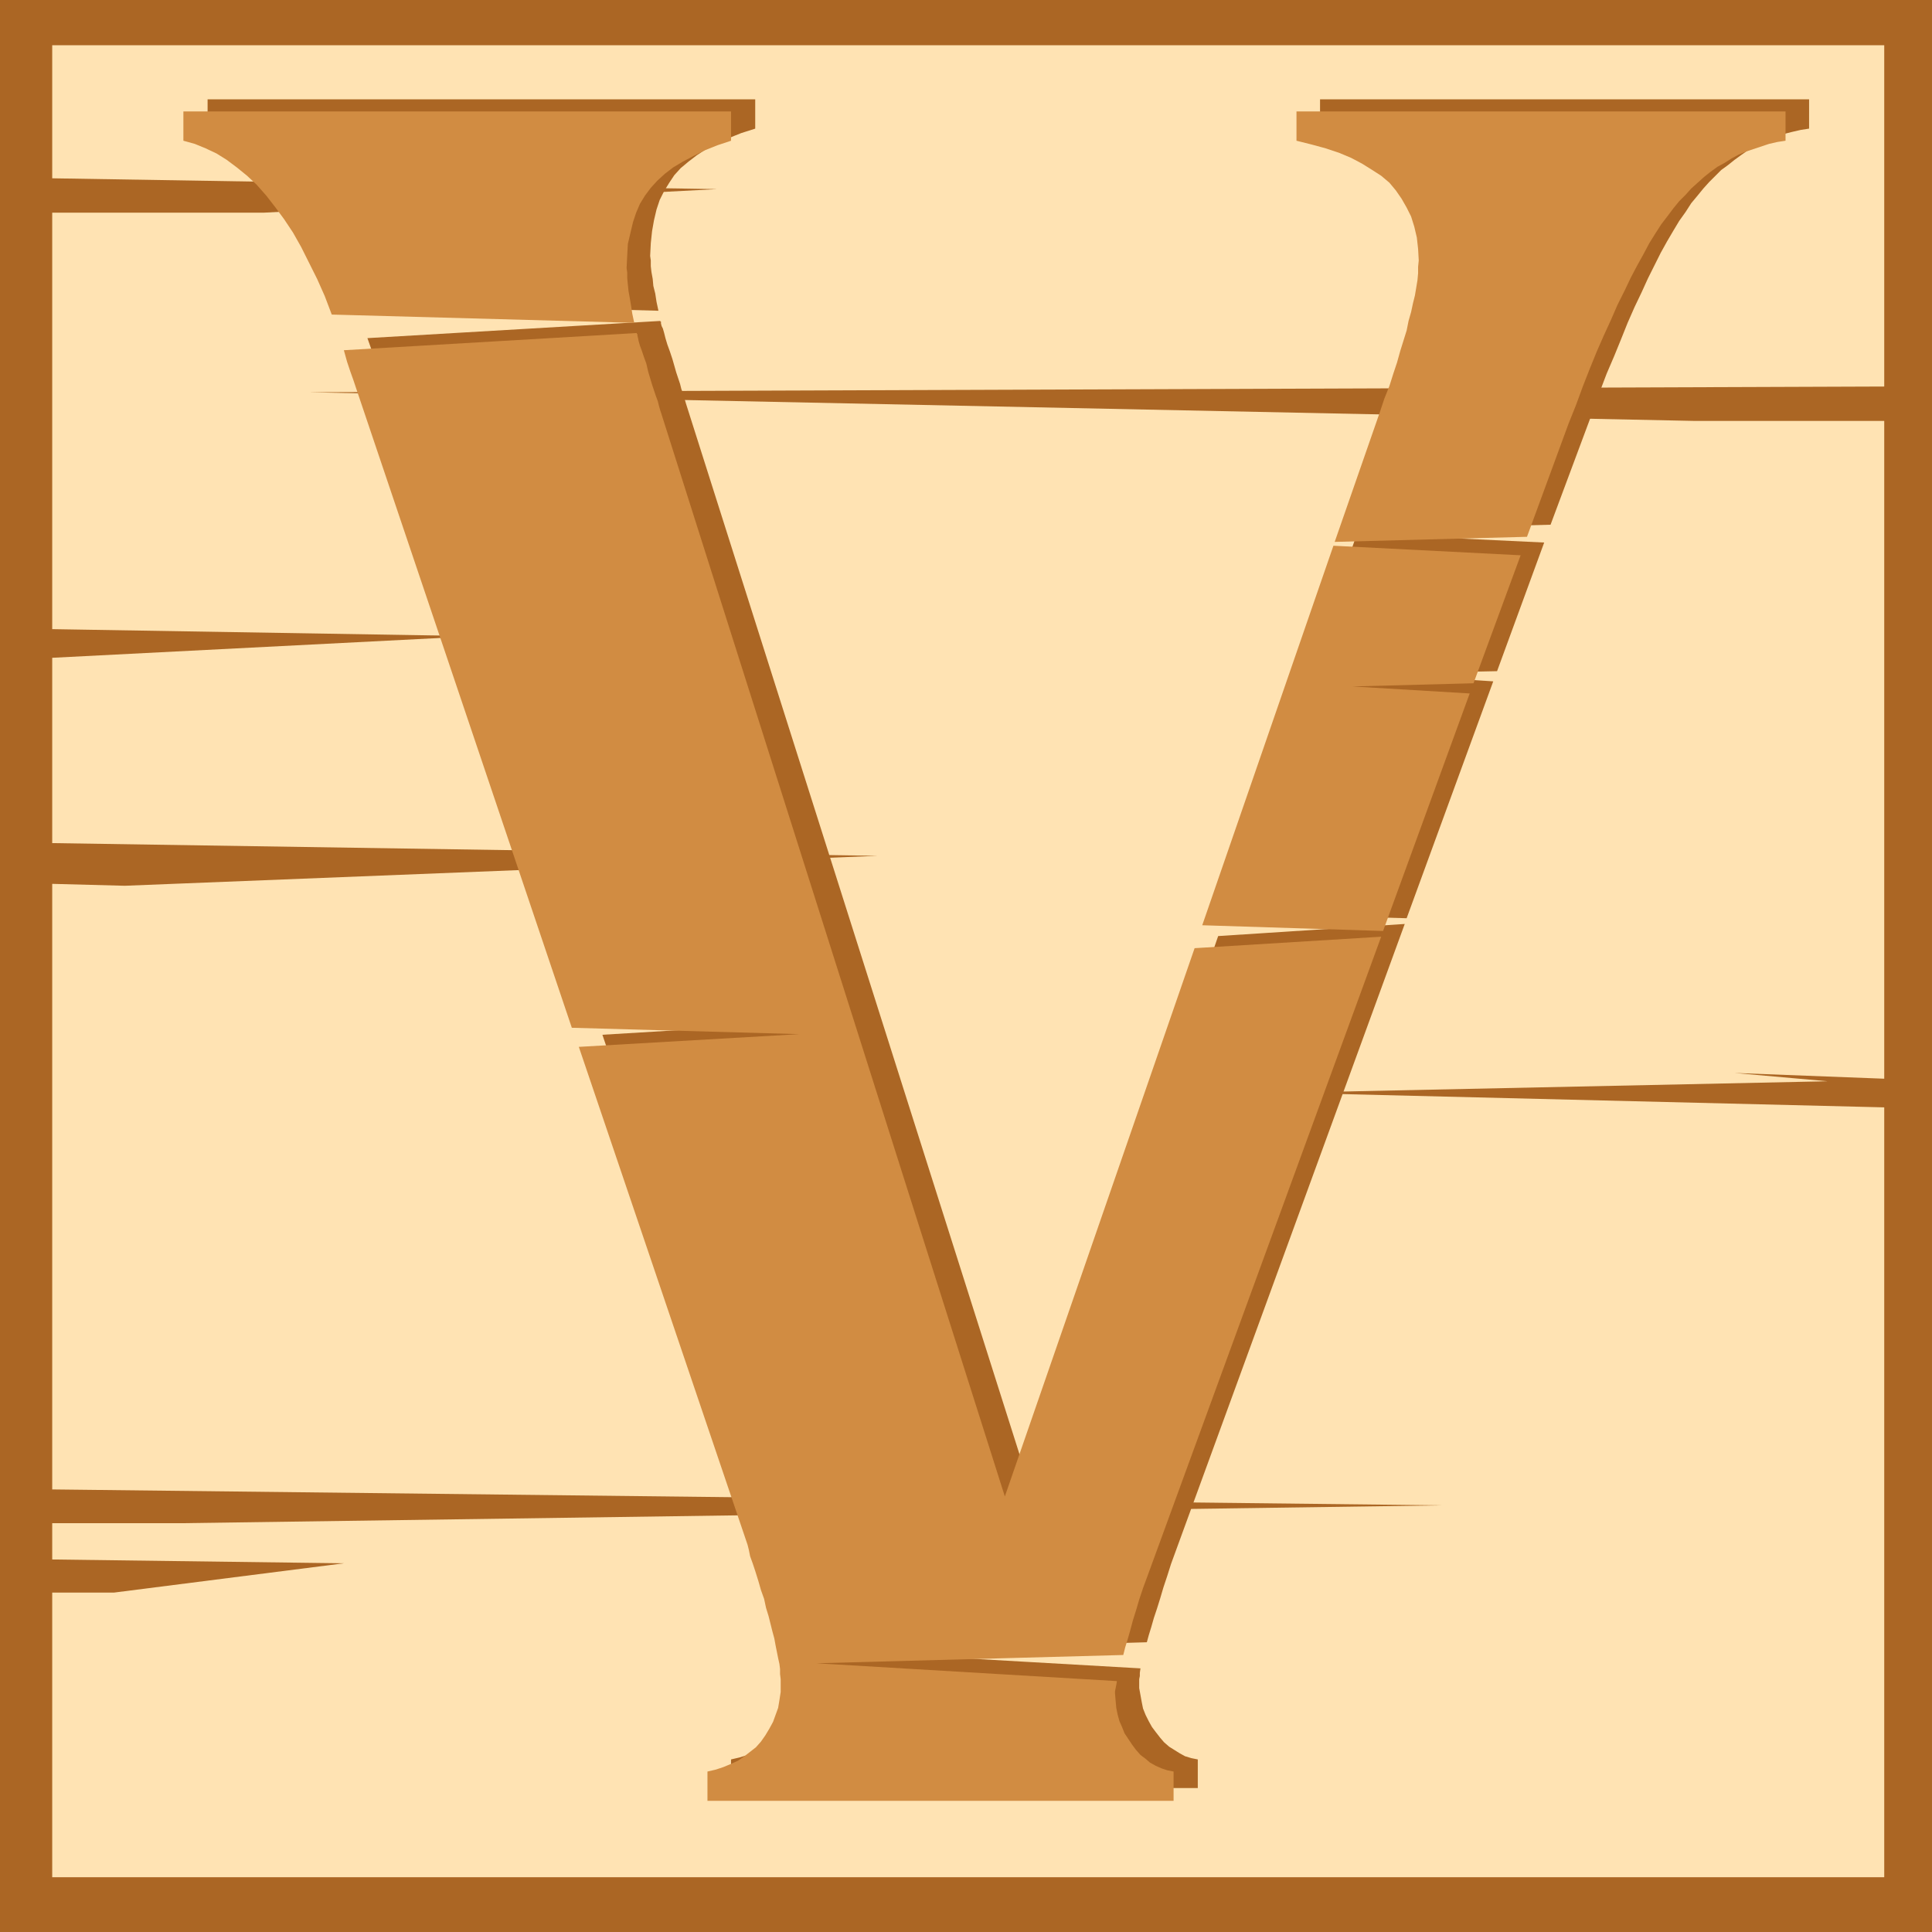
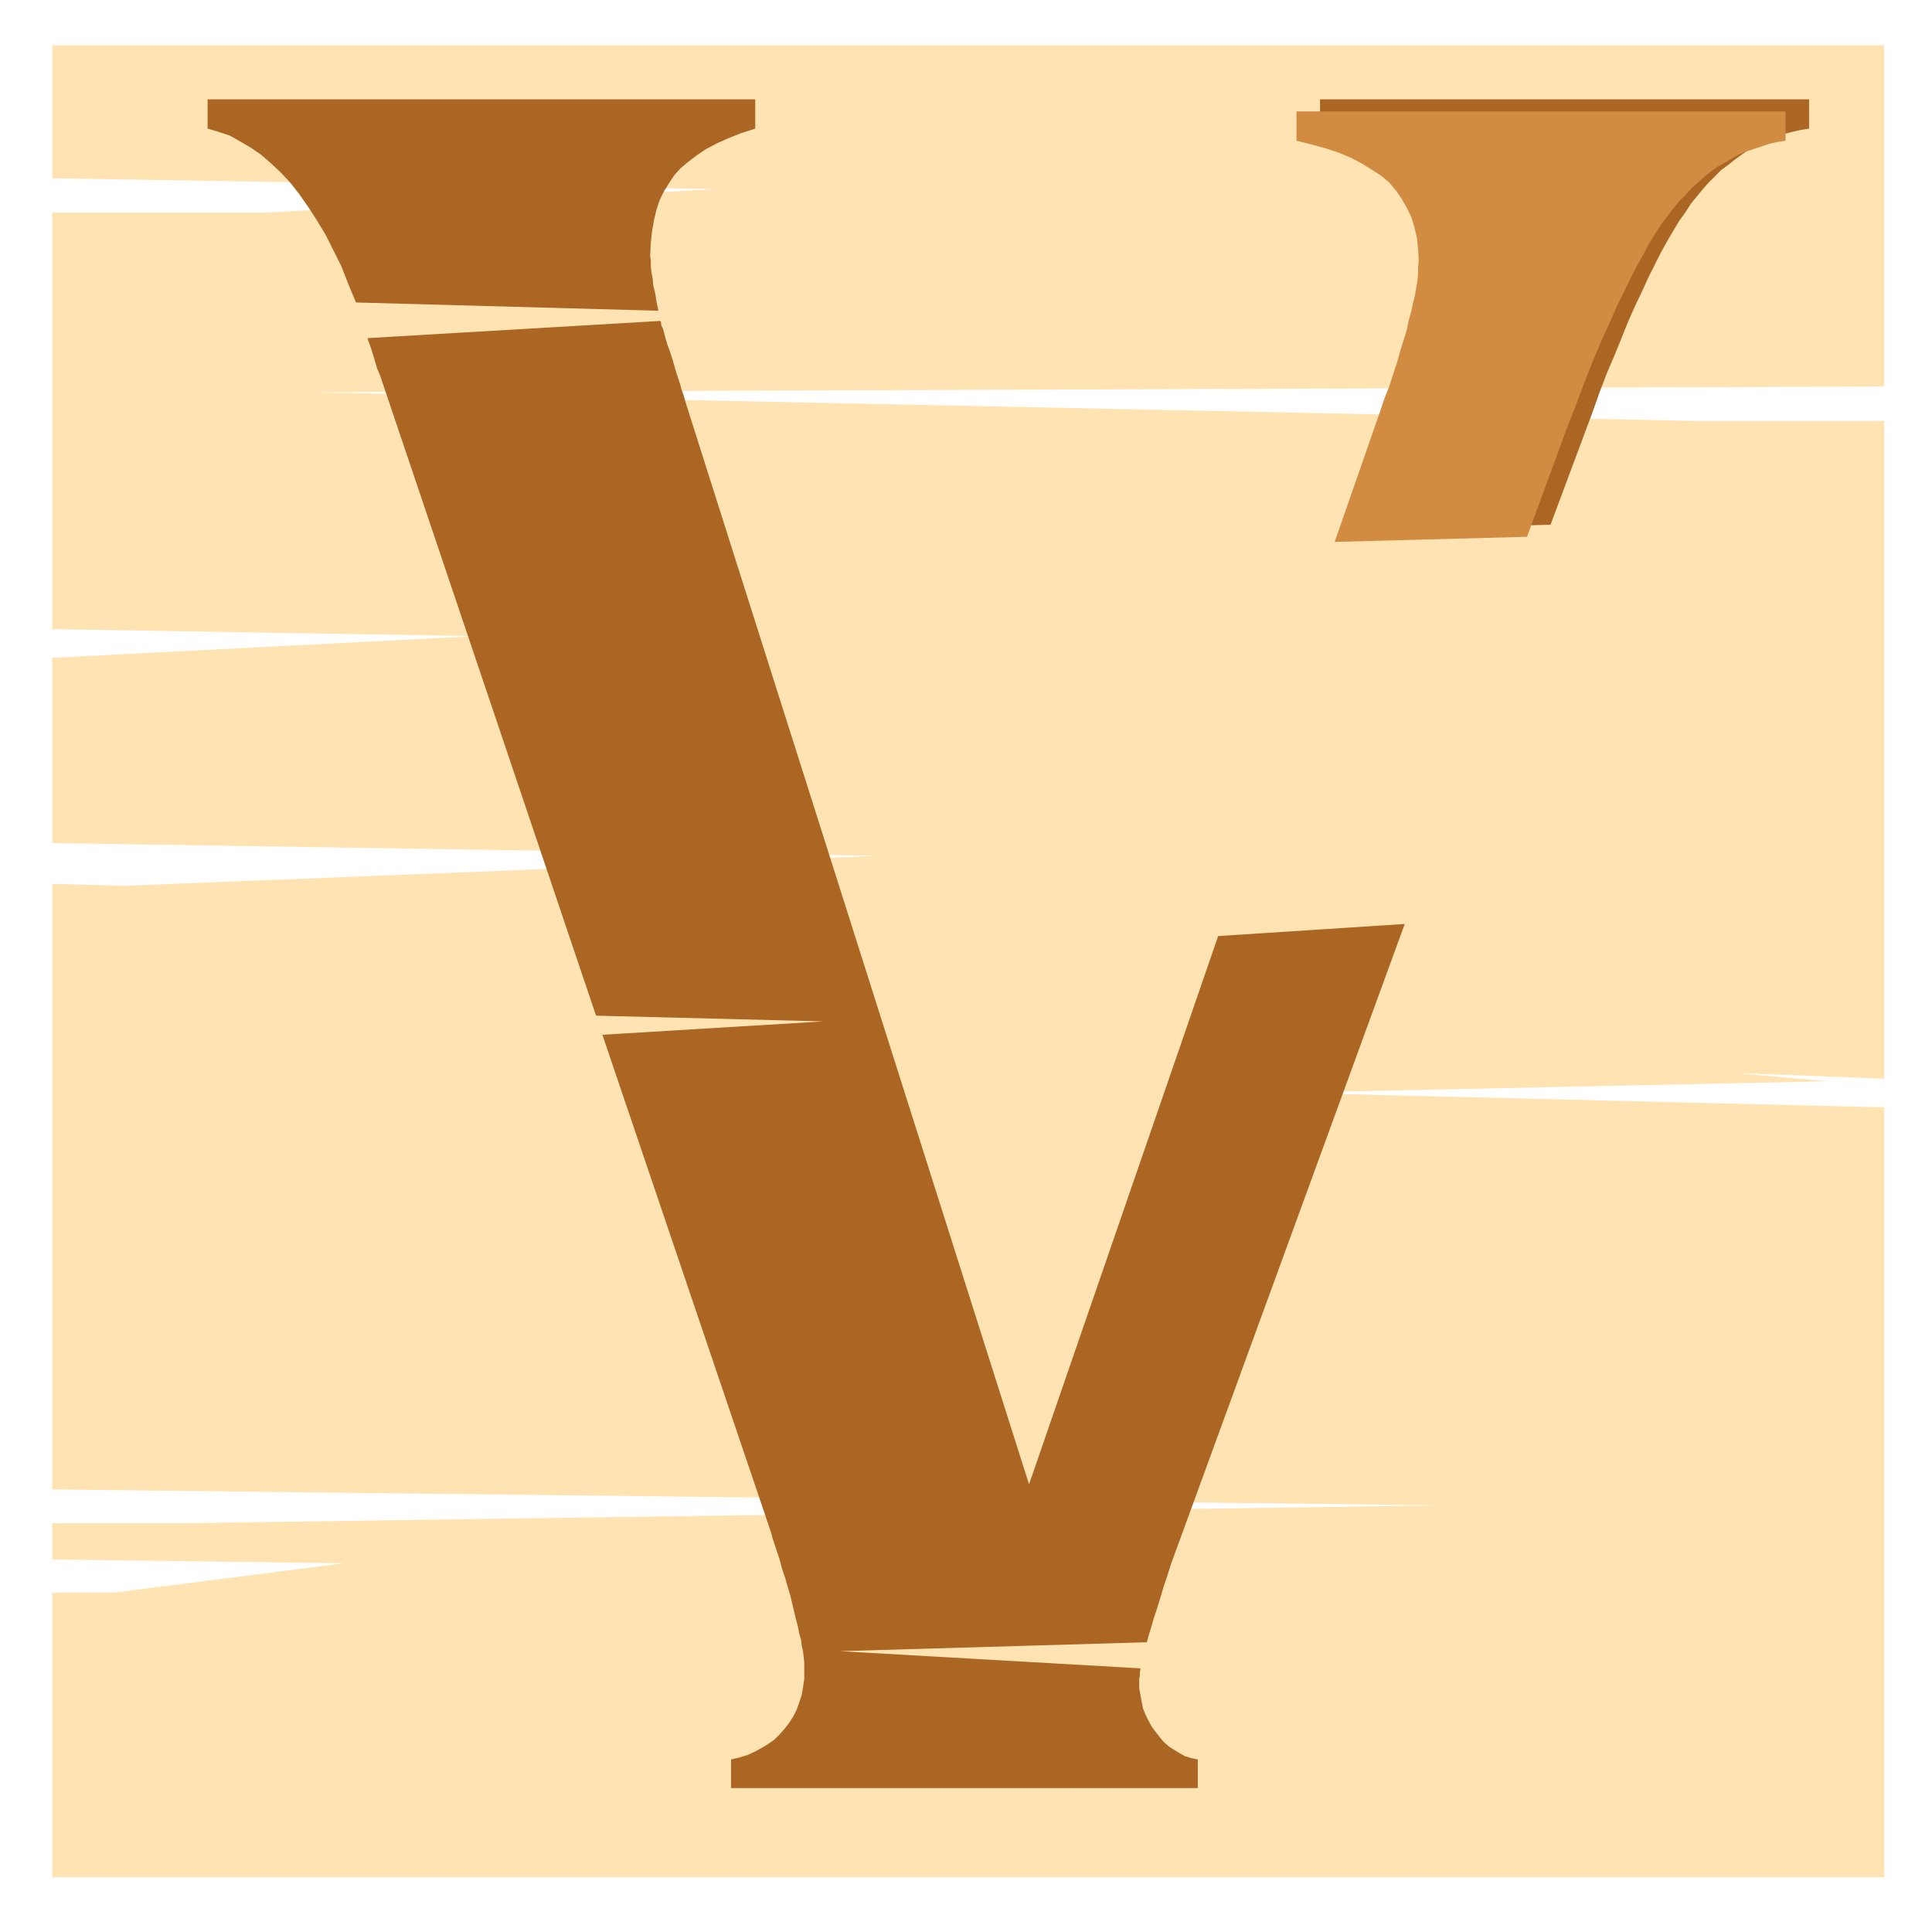
<svg xmlns="http://www.w3.org/2000/svg" xmlns:ns1="http://sodipodi.sourceforge.net/DTD/sodipodi-0.dtd" xmlns:ns2="http://www.inkscape.org/namespaces/inkscape" version="1.0" width="129.724mm" height="129.724mm" id="svg10" ns1:docname="Lumber V.wmf">
  <ns1:namedview id="namedview10" pagecolor="#ffffff" bordercolor="#000000" borderopacity="0.25" ns2:showpageshadow="2" ns2:pageopacity="0.0" ns2:pagecheckerboard="0" ns2:deskcolor="#d1d1d1" ns2:document-units="mm" />
  <defs id="defs1">
    <pattern id="WMFhbasepattern" patternUnits="userSpaceOnUse" width="6" height="6" x="0" y="0" />
  </defs>
-   <path style="fill:#ab6624;fill-opacity:1;fill-rule:evenodd;stroke:none" d="M 0,0 H 490.294 V 490.294 H 0 Z" id="path1" />
  <path style="fill:#ffe3b3;fill-opacity:1;fill-rule:evenodd;stroke:none" d="M 478.174,98.091 78.376,99.545 429.856,106.817 h 48.318 v 166.933 l -37.976,-1.454 23.594,2.101 -137.36,2.909 151.742,3.717 V 476.396 H 13.251 v -72.235 h 15.675 l 58.338,-7.434 -74.013,-0.97 v -9.211 h 33.128 l 319.644,-4.525 -352.772,-4.04 V 224.301 l 18.422,0.485 191.011,-7.595 -209.433,-3.232 V 166.933 L 120.715,161.438 13.251,159.661 V 53.974 h 53.651 L 181.961,47.995 13.251,45.248 V 11.474 H 478.174 Z" id="path2" />
  <path style="fill:#ab6624;fill-opacity:1;fill-rule:evenodd;stroke:none" d="m 291.041,416.766 -77.891,2.262 76.275,4.363 -0.162,1.131 v 0.808 l -0.162,0.808 v 0.485 1.778 l 0.323,1.778 0.323,1.778 0.323,1.616 0.646,1.616 0.808,1.616 0.808,1.454 0.97,1.293 1.131,1.454 0.97,1.131 1.293,1.131 1.293,0.808 1.293,0.808 1.454,0.808 1.616,0.485 1.616,0.323 v 7.272 H 185.517 v -7.272 l 2.101,-0.485 2.101,-0.646 1.778,-0.808 1.778,-0.97 1.616,-0.97 1.616,-1.131 1.293,-1.293 1.293,-1.454 1.131,-1.454 1.131,-1.778 0.808,-1.616 0.646,-1.778 0.646,-1.939 0.323,-1.939 0.323,-2.101 v -2.101 -1.131 -1.131 l -0.162,-1.293 -0.162,-1.454 -0.323,-1.454 -0.162,-1.454 -0.485,-1.616 -0.323,-1.778 -0.485,-1.778 -0.97,-4.04 -0.485,-2.101 -0.646,-2.101 -0.646,-2.262 -0.808,-2.424 -0.646,-2.424 -0.646,-1.939 -0.646,-1.939 -0.485,-1.454 -0.323,-1.293 -42.824,-126.371 56.075,-3.394 -57.691,-1.454 L 96.475,95.344 95.667,93.405 95.021,91.142 94.213,88.557 93.243,85.81 167.579,81.446 v 0.162 h 0.162 v 0.485 l 0.162,0.646 0.323,0.646 0.323,1.131 0.323,1.293 0.485,1.616 0.646,1.778 0.646,1.939 0.97,3.394 0.485,1.454 0.485,1.454 0.323,1.293 0.485,1.293 0.323,1.131 0.323,1.131 87.102,274.396 47.995,-139.137 47.349,-3.07 -59.307,162.408 -0.97,3.07 -0.97,2.909 -0.808,2.747 -0.808,2.586 -0.808,2.424 -0.646,2.262 -0.646,2.101 z" id="path3" />
  <path style="fill:#ab6624;fill-opacity:1;fill-rule:evenodd;stroke:none" d="m 344.692,134.451 48.803,-1.293 10.666,-28.603 1.778,-5.01 1.778,-4.686 1.939,-4.525 1.778,-4.363 1.616,-4.04 1.778,-4.04 1.778,-3.717 1.616,-3.555 1.616,-3.232 1.616,-3.232 1.616,-2.909 1.616,-2.747 1.454,-2.424 1.616,-2.262 1.454,-2.262 1.616,-1.939 1.454,-1.778 1.454,-1.616 1.616,-1.616 1.454,-1.454 1.778,-1.293 1.616,-1.293 1.778,-1.293 1.616,-1.131 1.939,-0.97 1.778,-0.97 1.778,-0.808 1.939,-0.808 1.939,-0.646 1.939,-0.485 2.101,-0.485 2.101,-0.323 V 25.21 H 334.996 v 7.434 l 3.878,0.808 3.717,1.131 3.232,1.131 3.232,1.293 2.747,1.454 2.586,1.454 2.262,1.616 1.939,1.778 1.778,1.939 1.454,2.101 1.293,2.101 0.97,2.424 0.97,2.586 0.485,2.586 0.485,2.909 v 3.07 1.454 l -0.162,1.778 -0.162,1.778 -0.162,1.778 -0.485,1.939 -0.485,2.101 -0.485,2.262 -0.646,2.262 -0.485,2.262 -0.646,2.586 -0.808,2.747 -0.97,2.747 -0.97,3.07 -0.97,3.07 -1.131,3.07 -1.293,3.394 z" id="path4" />
-   <path style="fill:#ab6624;fill-opacity:1;fill-rule:evenodd;stroke:none" d="m 379.921,170.326 -30.704,0.646 29.734,1.939 -21.978,60.115 -45.733,-1.293 33.128,-96.313 47.51,2.262 z" id="path5" />
  <path style="fill:#ab6624;fill-opacity:1;fill-rule:evenodd;stroke:none" d="M 167.094,78.861 90.334,76.76 88.395,72.074 86.618,67.549 84.517,63.347 82.578,59.469 80.315,55.752 78.214,52.52 75.952,49.288 73.69,46.379 71.266,43.794 68.68,41.37 66.256,39.269 63.67,37.491 60.923,35.875 58.338,34.421 55.429,33.451 52.682,32.643 V 25.21 H 191.657 v 7.434 l -3.555,1.131 -3.232,1.293 -2.909,1.293 -2.747,1.454 -2.424,1.616 -2.101,1.616 -1.939,1.616 -1.616,1.778 -1.293,1.939 -1.293,2.101 -1.131,2.262 -0.808,2.424 -0.646,2.747 -0.485,2.747 -0.323,3.07 -0.162,3.232 0.162,1.131 v 1.454 l 0.162,1.454 0.323,1.778 0.162,1.778 0.485,1.939 0.323,2.101 z" id="path6" />
-   <path style="fill:#d18c42;fill-opacity:1;fill-rule:evenodd;stroke:none" d="m 285.062,419.998 -77.891,2.101 76.275,4.525 -0.162,0.97 -0.162,0.808 -0.162,0.808 v 0.485 l 0.162,1.939 0.162,1.778 0.323,1.616 0.485,1.778 0.646,1.454 0.646,1.616 0.97,1.454 0.97,1.454 0.97,1.293 1.131,1.293 1.293,0.97 1.131,0.97 1.454,0.808 1.454,0.646 1.454,0.485 1.616,0.323 v 7.434 H 179.537 v -7.434 l 2.101,-0.485 1.939,-0.646 1.939,-0.808 1.778,-0.808 1.616,-1.131 1.454,-1.131 1.454,-1.131 1.293,-1.454 1.131,-1.616 0.97,-1.616 0.97,-1.778 0.646,-1.778 0.646,-1.778 0.323,-1.939 0.323,-2.101 v -2.101 -1.131 l -0.162,-1.293 v -1.293 l -0.162,-1.293 -0.323,-1.454 -0.323,-1.616 -0.323,-1.616 -0.323,-1.778 -0.485,-1.778 -0.485,-1.939 -0.485,-1.939 -0.646,-2.101 -0.485,-2.262 -0.808,-2.262 -0.646,-2.262 -0.808,-2.586 -0.646,-1.939 -0.646,-1.778 -0.323,-1.616 -0.162,-0.646 -0.162,-0.646 -42.824,-126.371 55.914,-3.232 -57.691,-1.616 L 90.334,98.414 89.688,96.475 88.88,94.213 88.072,91.789 87.264,88.88 161.6,84.517 v 0.162 l 0.162,0.162 v 0.323 l 0.162,0.646 0.162,0.808 0.323,1.131 0.485,1.293 0.485,1.454 0.646,1.778 0.485,2.101 0.97,3.232 0.485,1.454 0.485,1.454 0.485,1.293 0.323,1.293 0.323,1.131 0.323,0.97 87.102,274.558 48.157,-139.137 47.349,-2.909 -59.307,162.246 -1.131,3.07 -0.97,2.909 -0.808,2.747 -0.808,2.586 -0.646,2.424 -0.646,2.262 -0.646,2.101 z" id="path7" />
  <path style="fill:#d18c42;fill-opacity:1;fill-rule:evenodd;stroke:none" d="m 338.713,137.521 48.803,-1.293 10.504,-28.603 1.939,-4.848 1.778,-4.848 1.778,-4.525 1.778,-4.363 1.778,-4.04 1.778,-3.878 1.616,-3.717 1.778,-3.555 1.616,-3.394 1.616,-3.07 1.616,-2.909 1.454,-2.747 1.616,-2.586 1.454,-2.262 1.616,-2.101 1.454,-1.939 1.454,-1.778 1.616,-1.616 1.454,-1.616 1.616,-1.454 1.616,-1.454 1.616,-1.293 1.778,-1.293 1.778,-0.97 1.778,-1.131 1.778,-0.97 1.939,-0.808 1.939,-0.646 1.939,-0.646 1.939,-0.646 2.101,-0.485 2.101,-0.323 V 28.28 H 329.017 v 7.434 l 3.878,0.97 3.555,0.97 3.394,1.131 3.07,1.293 2.747,1.454 2.586,1.616 2.262,1.454 2.101,1.778 1.616,1.939 1.454,2.101 1.293,2.262 1.131,2.262 0.808,2.586 0.646,2.747 0.323,2.909 0.162,2.909 -0.162,1.616 v 1.616 l -0.162,1.778 -0.323,1.939 -0.323,1.939 -0.485,1.939 -0.485,2.262 -0.646,2.262 -0.485,2.424 -0.808,2.586 -0.808,2.586 -0.808,2.909 -0.97,2.909 -0.97,3.07 -1.293,3.232 -1.131,3.394 z" id="path8" />
-   <path style="fill:#d18c42;fill-opacity:1;fill-rule:evenodd;stroke:none" d="m 373.942,173.397 -30.704,0.808 29.734,1.778 -21.978,60.277 -45.894,-1.454 33.29,-96.313 47.51,2.424 z" id="path9" />
-   <path style="fill:#d18c42;fill-opacity:1;fill-rule:evenodd;stroke:none" d="M 160.953,81.931 84.194,79.83 82.416,75.144 80.477,70.781 78.376,66.579 76.437,62.701 74.336,58.984 72.074,55.59 69.811,52.52 l -2.262,-2.909 -2.424,-2.747 -2.424,-2.262 -2.586,-2.101 -2.586,-1.939 -2.586,-1.616 -2.747,-1.293 -2.747,-1.131 -2.909,-0.808 V 28.28 H 185.517 v 7.434 l -3.394,1.131 -3.232,1.293 -2.909,1.454 -2.747,1.454 -2.424,1.454 -2.101,1.616 -1.939,1.778 -1.616,1.778 -1.454,1.939 -1.293,2.101 -0.97,2.262 -0.808,2.424 -0.646,2.747 -0.646,2.747 -0.162,2.909 -0.162,3.232 0.162,1.131 v 1.454 l 0.162,1.616 0.162,1.616 0.323,1.778 0.323,1.939 0.323,2.101 z" id="path10" />
</svg>